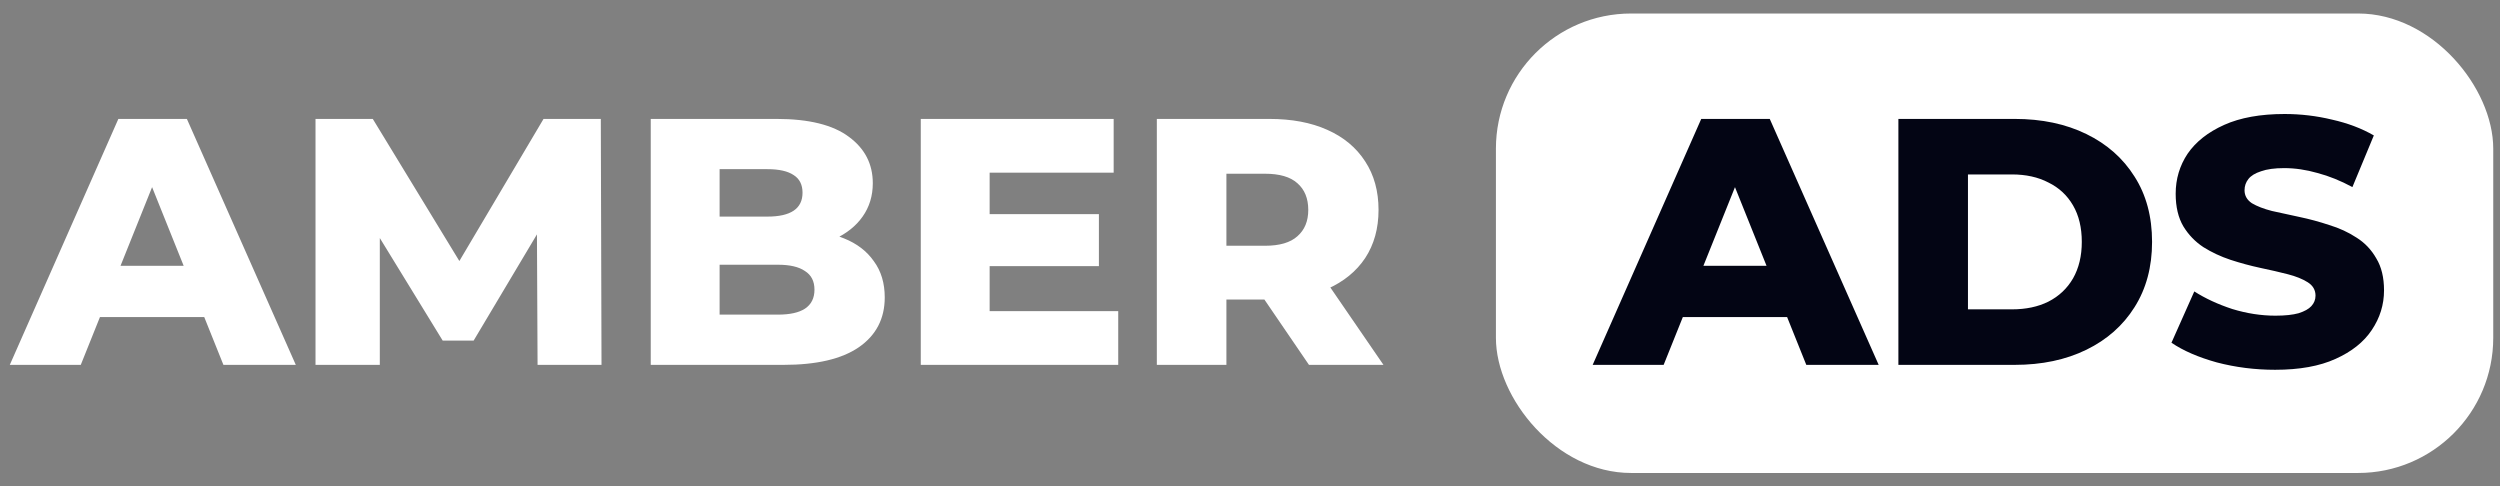
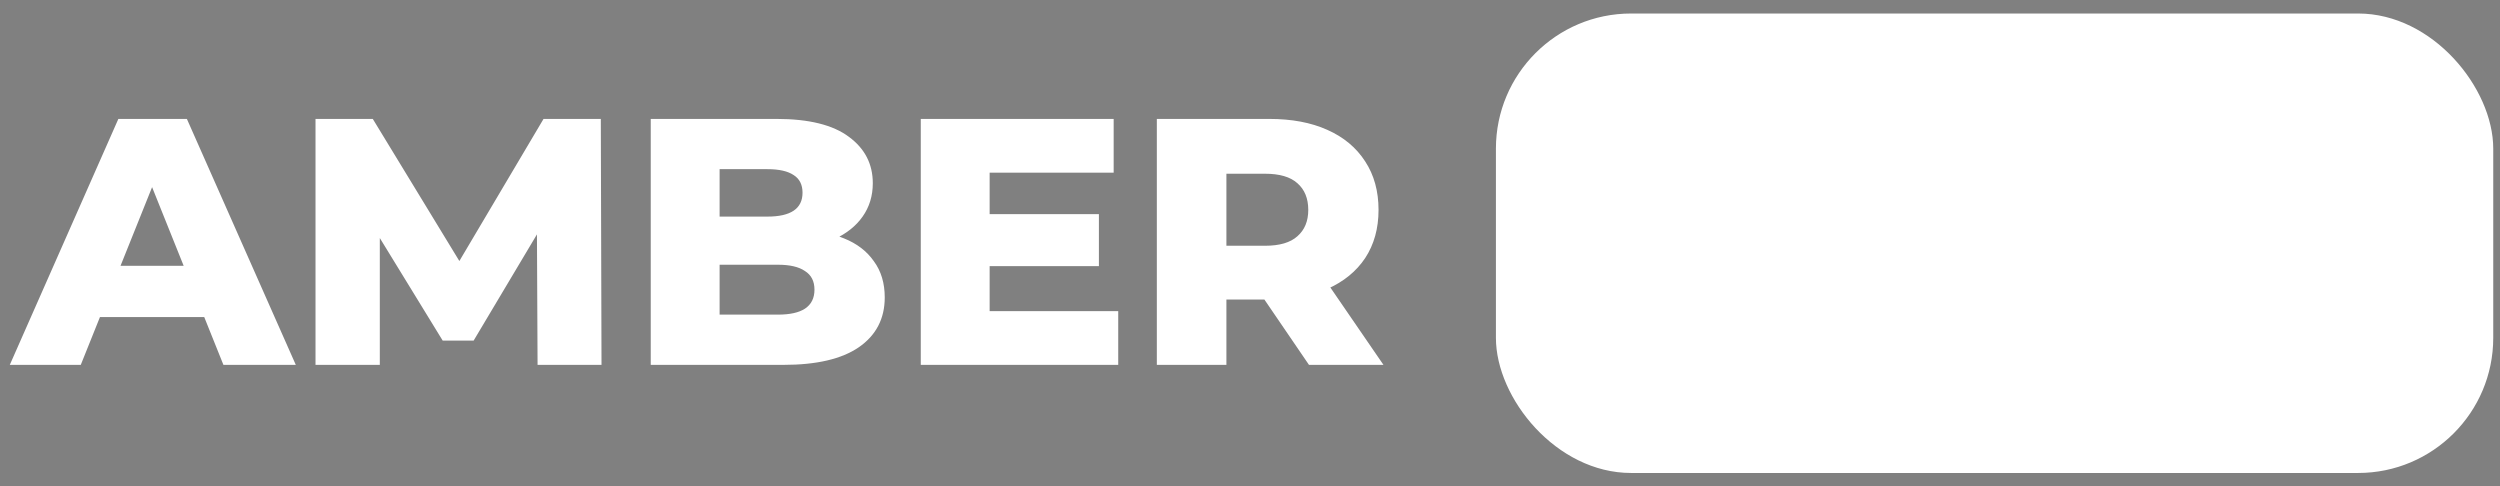
<svg xmlns="http://www.w3.org/2000/svg" width="185" height="36" viewBox="0 0 185 36" fill="none">
  <rect x="0" y="0" width="185" height="36" fill="#808080" stroke="none" />
  <path d="M0.725 27L8.759 8.8H13.829L21.889 27H16.533L10.241 11.322H12.269L5.977 27H0.725ZM5.119 23.464L6.445 19.668H15.337L16.663 23.464H5.119ZM23.348 27V8.8H27.586L35.126 21.176H32.89L40.222 8.8H44.46L44.512 27H39.78L39.728 16.002H40.534L35.048 25.206H32.76L27.118 16.002H28.106V27H23.348ZM48.155 27V8.8H57.463C59.855 8.8 61.64 9.242 62.819 10.126C63.998 10.993 64.587 12.137 64.587 13.558C64.587 14.494 64.335 15.317 63.833 16.028C63.347 16.721 62.654 17.276 61.753 17.692C60.869 18.091 59.812 18.29 58.581 18.29L59.101 17.042C60.383 17.042 61.502 17.241 62.455 17.64C63.408 18.021 64.145 18.585 64.665 19.33C65.202 20.058 65.471 20.951 65.471 22.008C65.471 23.585 64.829 24.816 63.547 25.7C62.282 26.567 60.427 27 57.983 27H48.155ZM53.251 23.282H57.567C58.451 23.282 59.118 23.135 59.569 22.84C60.037 22.528 60.271 22.06 60.271 21.436C60.271 20.812 60.037 20.353 59.569 20.058C59.118 19.746 58.451 19.59 57.567 19.59H52.887V16.028H56.787C57.654 16.028 58.303 15.881 58.737 15.586C59.17 15.291 59.387 14.849 59.387 14.26C59.387 13.671 59.17 13.237 58.737 12.96C58.303 12.665 57.654 12.518 56.787 12.518H53.251V23.282ZM72.869 15.846H81.319V19.694H72.869V15.846ZM73.233 23.022H82.749V27H68.137V8.8H82.411V12.778H73.233V23.022ZM85.606 27V8.8H93.926C95.59 8.8 97.02 9.069 98.216 9.606C99.429 10.143 100.365 10.923 101.024 11.946C101.683 12.951 102.012 14.147 102.012 15.534C102.012 16.903 101.683 18.091 101.024 19.096C100.365 20.084 99.429 20.847 98.216 21.384C97.02 21.904 95.59 22.164 93.926 22.164H88.466L90.754 20.006V27H85.606ZM96.864 27L92.34 20.37H97.826L102.376 27H96.864ZM90.754 20.552L88.466 18.186H93.614C94.689 18.186 95.486 17.952 96.006 17.484C96.543 17.016 96.812 16.366 96.812 15.534C96.812 14.685 96.543 14.026 96.006 13.558C95.486 13.09 94.689 12.856 93.614 12.856H88.466L90.754 10.49V20.552Z" fill="white" />
  <rect x="110.698" y="1" width="73.802" height="34" rx="10" fill="white" />
-   <path d="M117.858 27L125.892 8.8H130.962L139.022 27H133.666L127.374 11.322H129.402L123.11 27H117.858ZM122.252 23.464L123.578 19.668H132.47L133.796 23.464H122.252ZM140.481 27V8.8H149.087C151.098 8.8 152.866 9.173 154.391 9.918C155.917 10.663 157.104 11.712 157.953 13.064C158.82 14.416 159.253 16.028 159.253 17.9C159.253 19.755 158.82 21.367 157.953 22.736C157.104 24.088 155.917 25.137 154.391 25.882C152.866 26.627 151.098 27 149.087 27H140.481ZM145.629 22.892H148.879C149.919 22.892 150.821 22.701 151.583 22.32C152.363 21.921 152.97 21.349 153.403 20.604C153.837 19.841 154.053 18.94 154.053 17.9C154.053 16.843 153.837 15.941 153.403 15.196C152.97 14.451 152.363 13.887 151.583 13.506C150.821 13.107 149.919 12.908 148.879 12.908H145.629V22.892ZM168.358 27.364C166.867 27.364 165.429 27.182 164.042 26.818C162.673 26.437 161.555 25.951 160.688 25.362L162.378 21.566C163.193 22.086 164.129 22.519 165.186 22.866C166.261 23.195 167.327 23.36 168.384 23.36C169.095 23.36 169.667 23.299 170.1 23.178C170.533 23.039 170.845 22.866 171.036 22.658C171.244 22.433 171.348 22.173 171.348 21.878C171.348 21.462 171.157 21.133 170.776 20.89C170.395 20.647 169.901 20.448 169.294 20.292C168.687 20.136 168.011 19.98 167.266 19.824C166.538 19.668 165.801 19.469 165.056 19.226C164.328 18.983 163.661 18.671 163.054 18.29C162.447 17.891 161.953 17.38 161.572 16.756C161.191 16.115 161 15.309 161 14.338C161 13.246 161.295 12.258 161.884 11.374C162.491 10.49 163.392 9.779 164.588 9.242C165.784 8.705 167.275 8.436 169.06 8.436C170.256 8.436 171.426 8.575 172.57 8.852C173.731 9.112 174.763 9.502 175.664 10.022L174.078 13.844C173.211 13.376 172.353 13.029 171.504 12.804C170.655 12.561 169.831 12.44 169.034 12.44C168.323 12.44 167.751 12.518 167.318 12.674C166.885 12.813 166.573 13.003 166.382 13.246C166.191 13.489 166.096 13.766 166.096 14.078C166.096 14.477 166.278 14.797 166.642 15.04C167.023 15.265 167.517 15.456 168.124 15.612C168.748 15.751 169.424 15.898 170.152 16.054C170.897 16.21 171.634 16.409 172.362 16.652C173.107 16.877 173.783 17.189 174.39 17.588C174.997 17.969 175.482 18.481 175.846 19.122C176.227 19.746 176.418 20.535 176.418 21.488C176.418 22.545 176.115 23.525 175.508 24.426C174.919 25.31 174.026 26.021 172.83 26.558C171.651 27.095 170.161 27.364 168.358 27.364Z" fill="#030514" />
</svg>